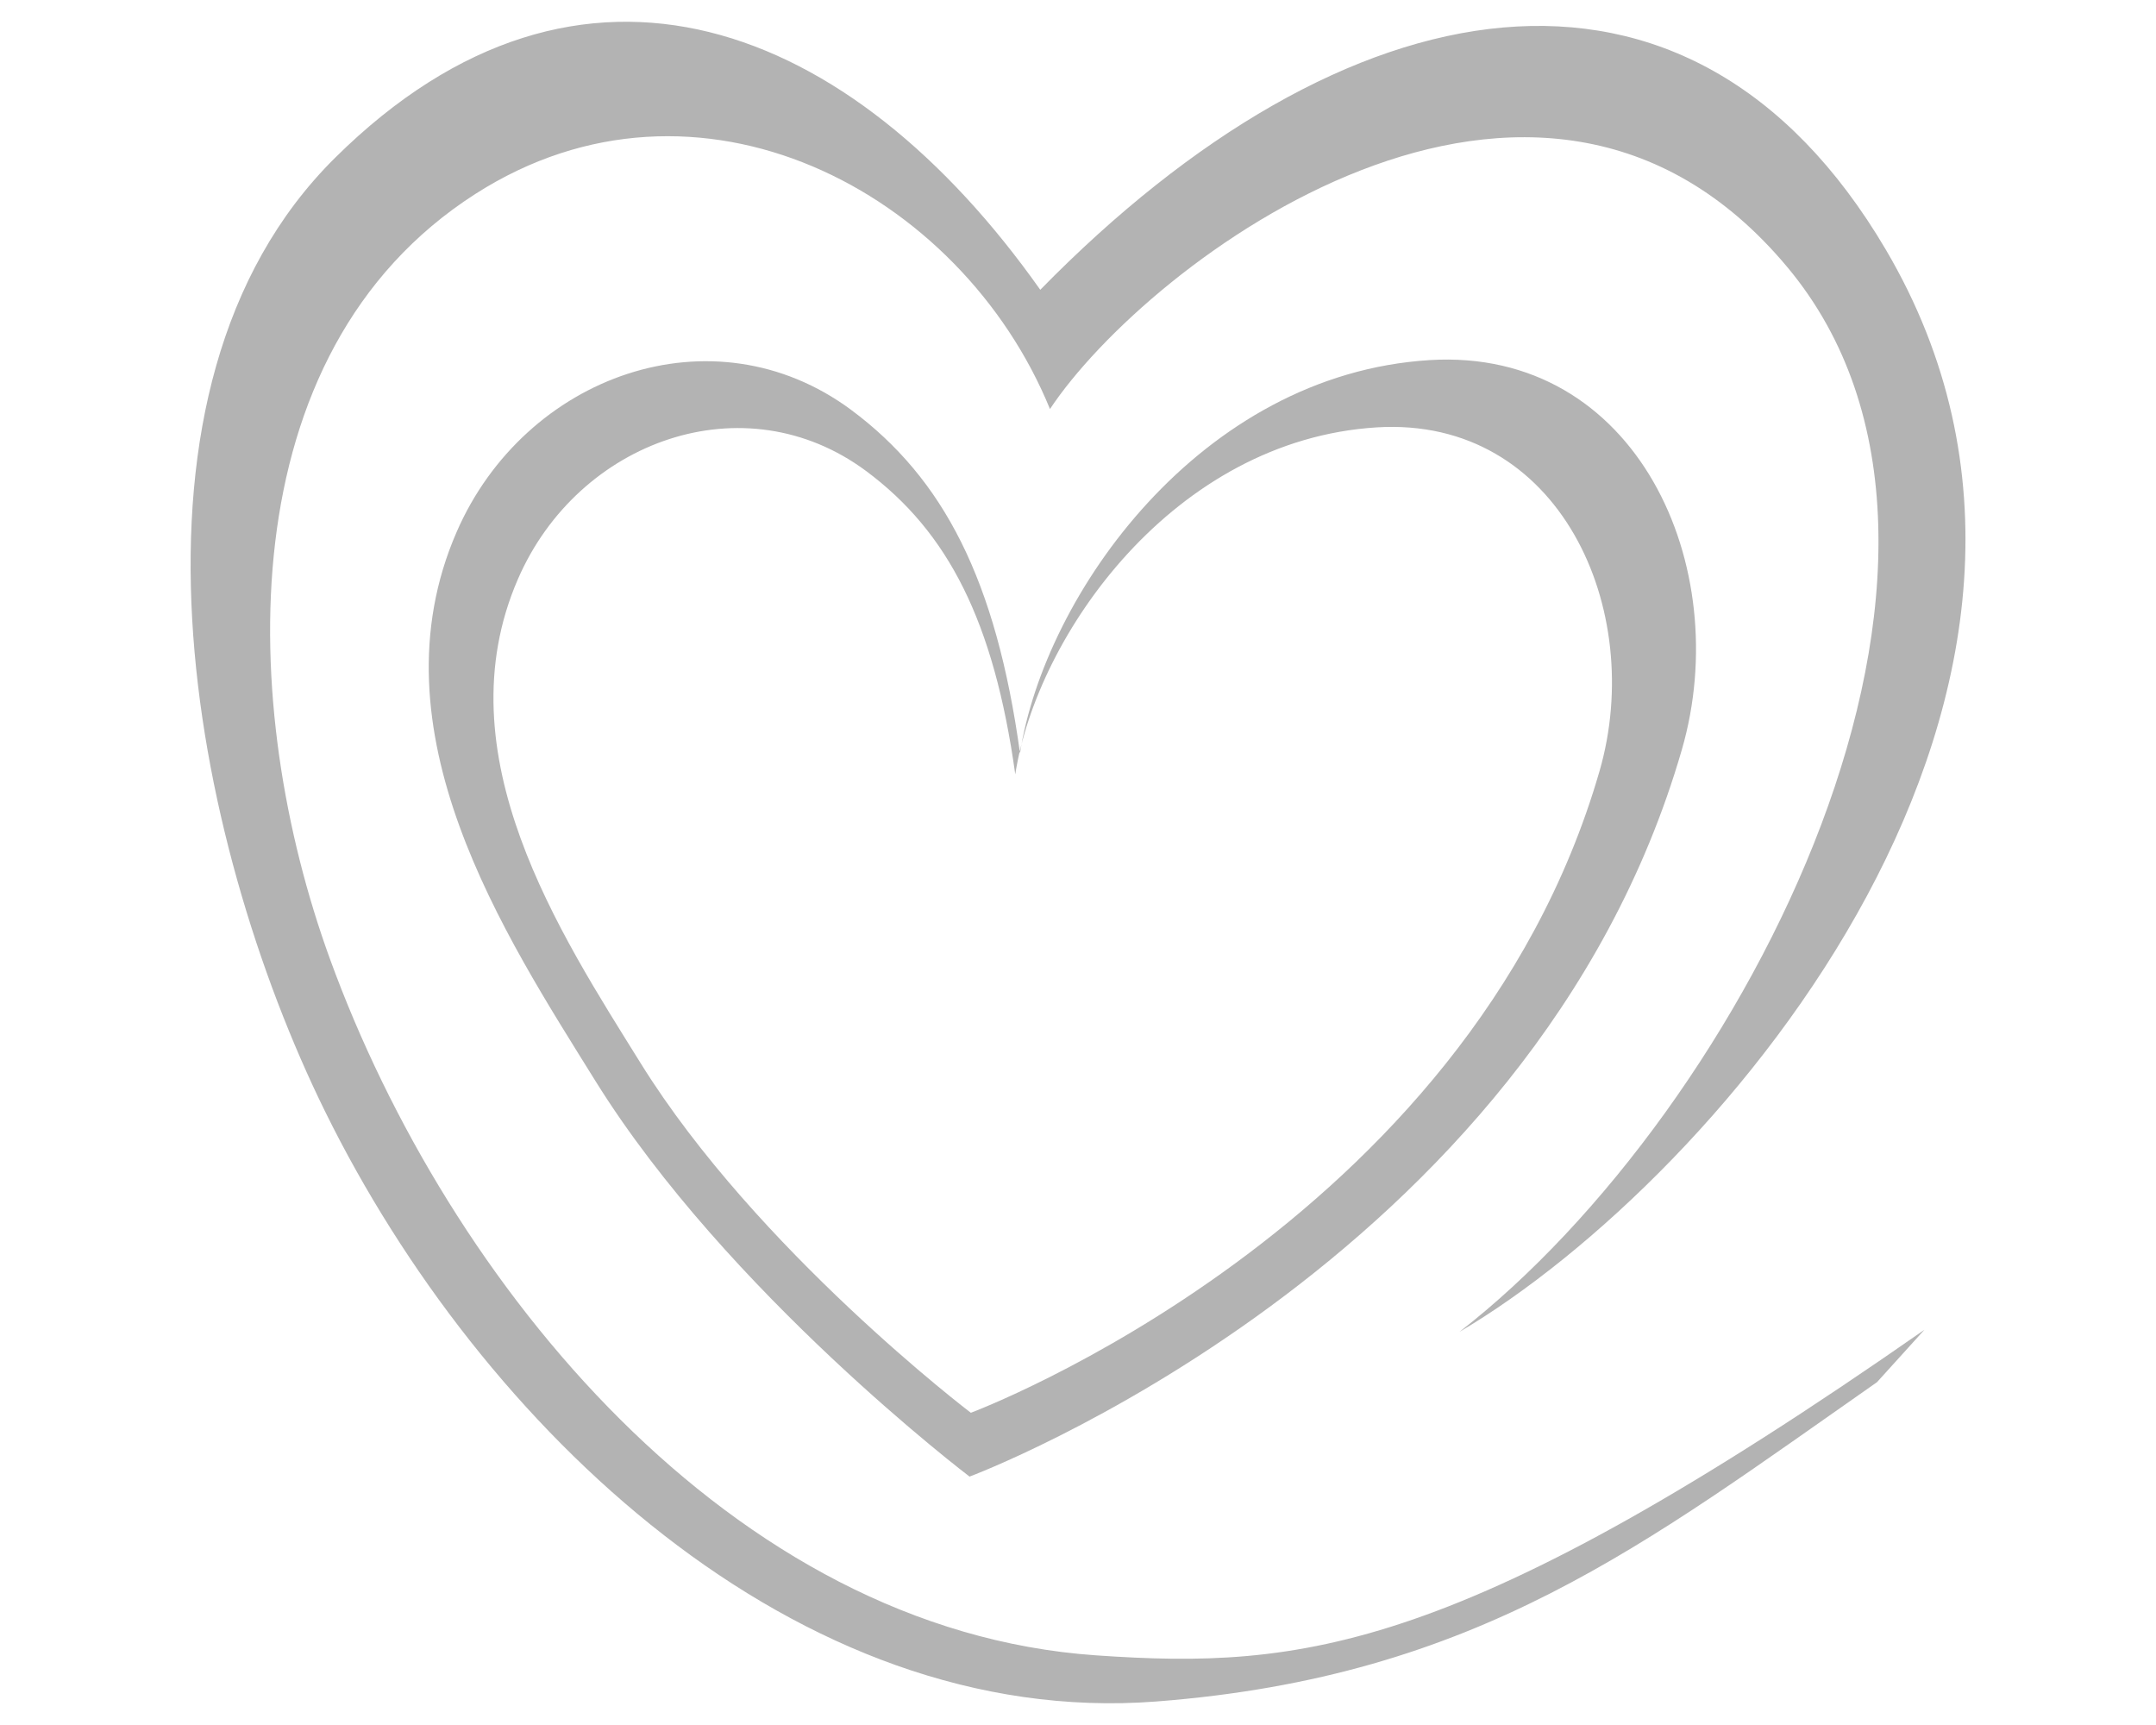
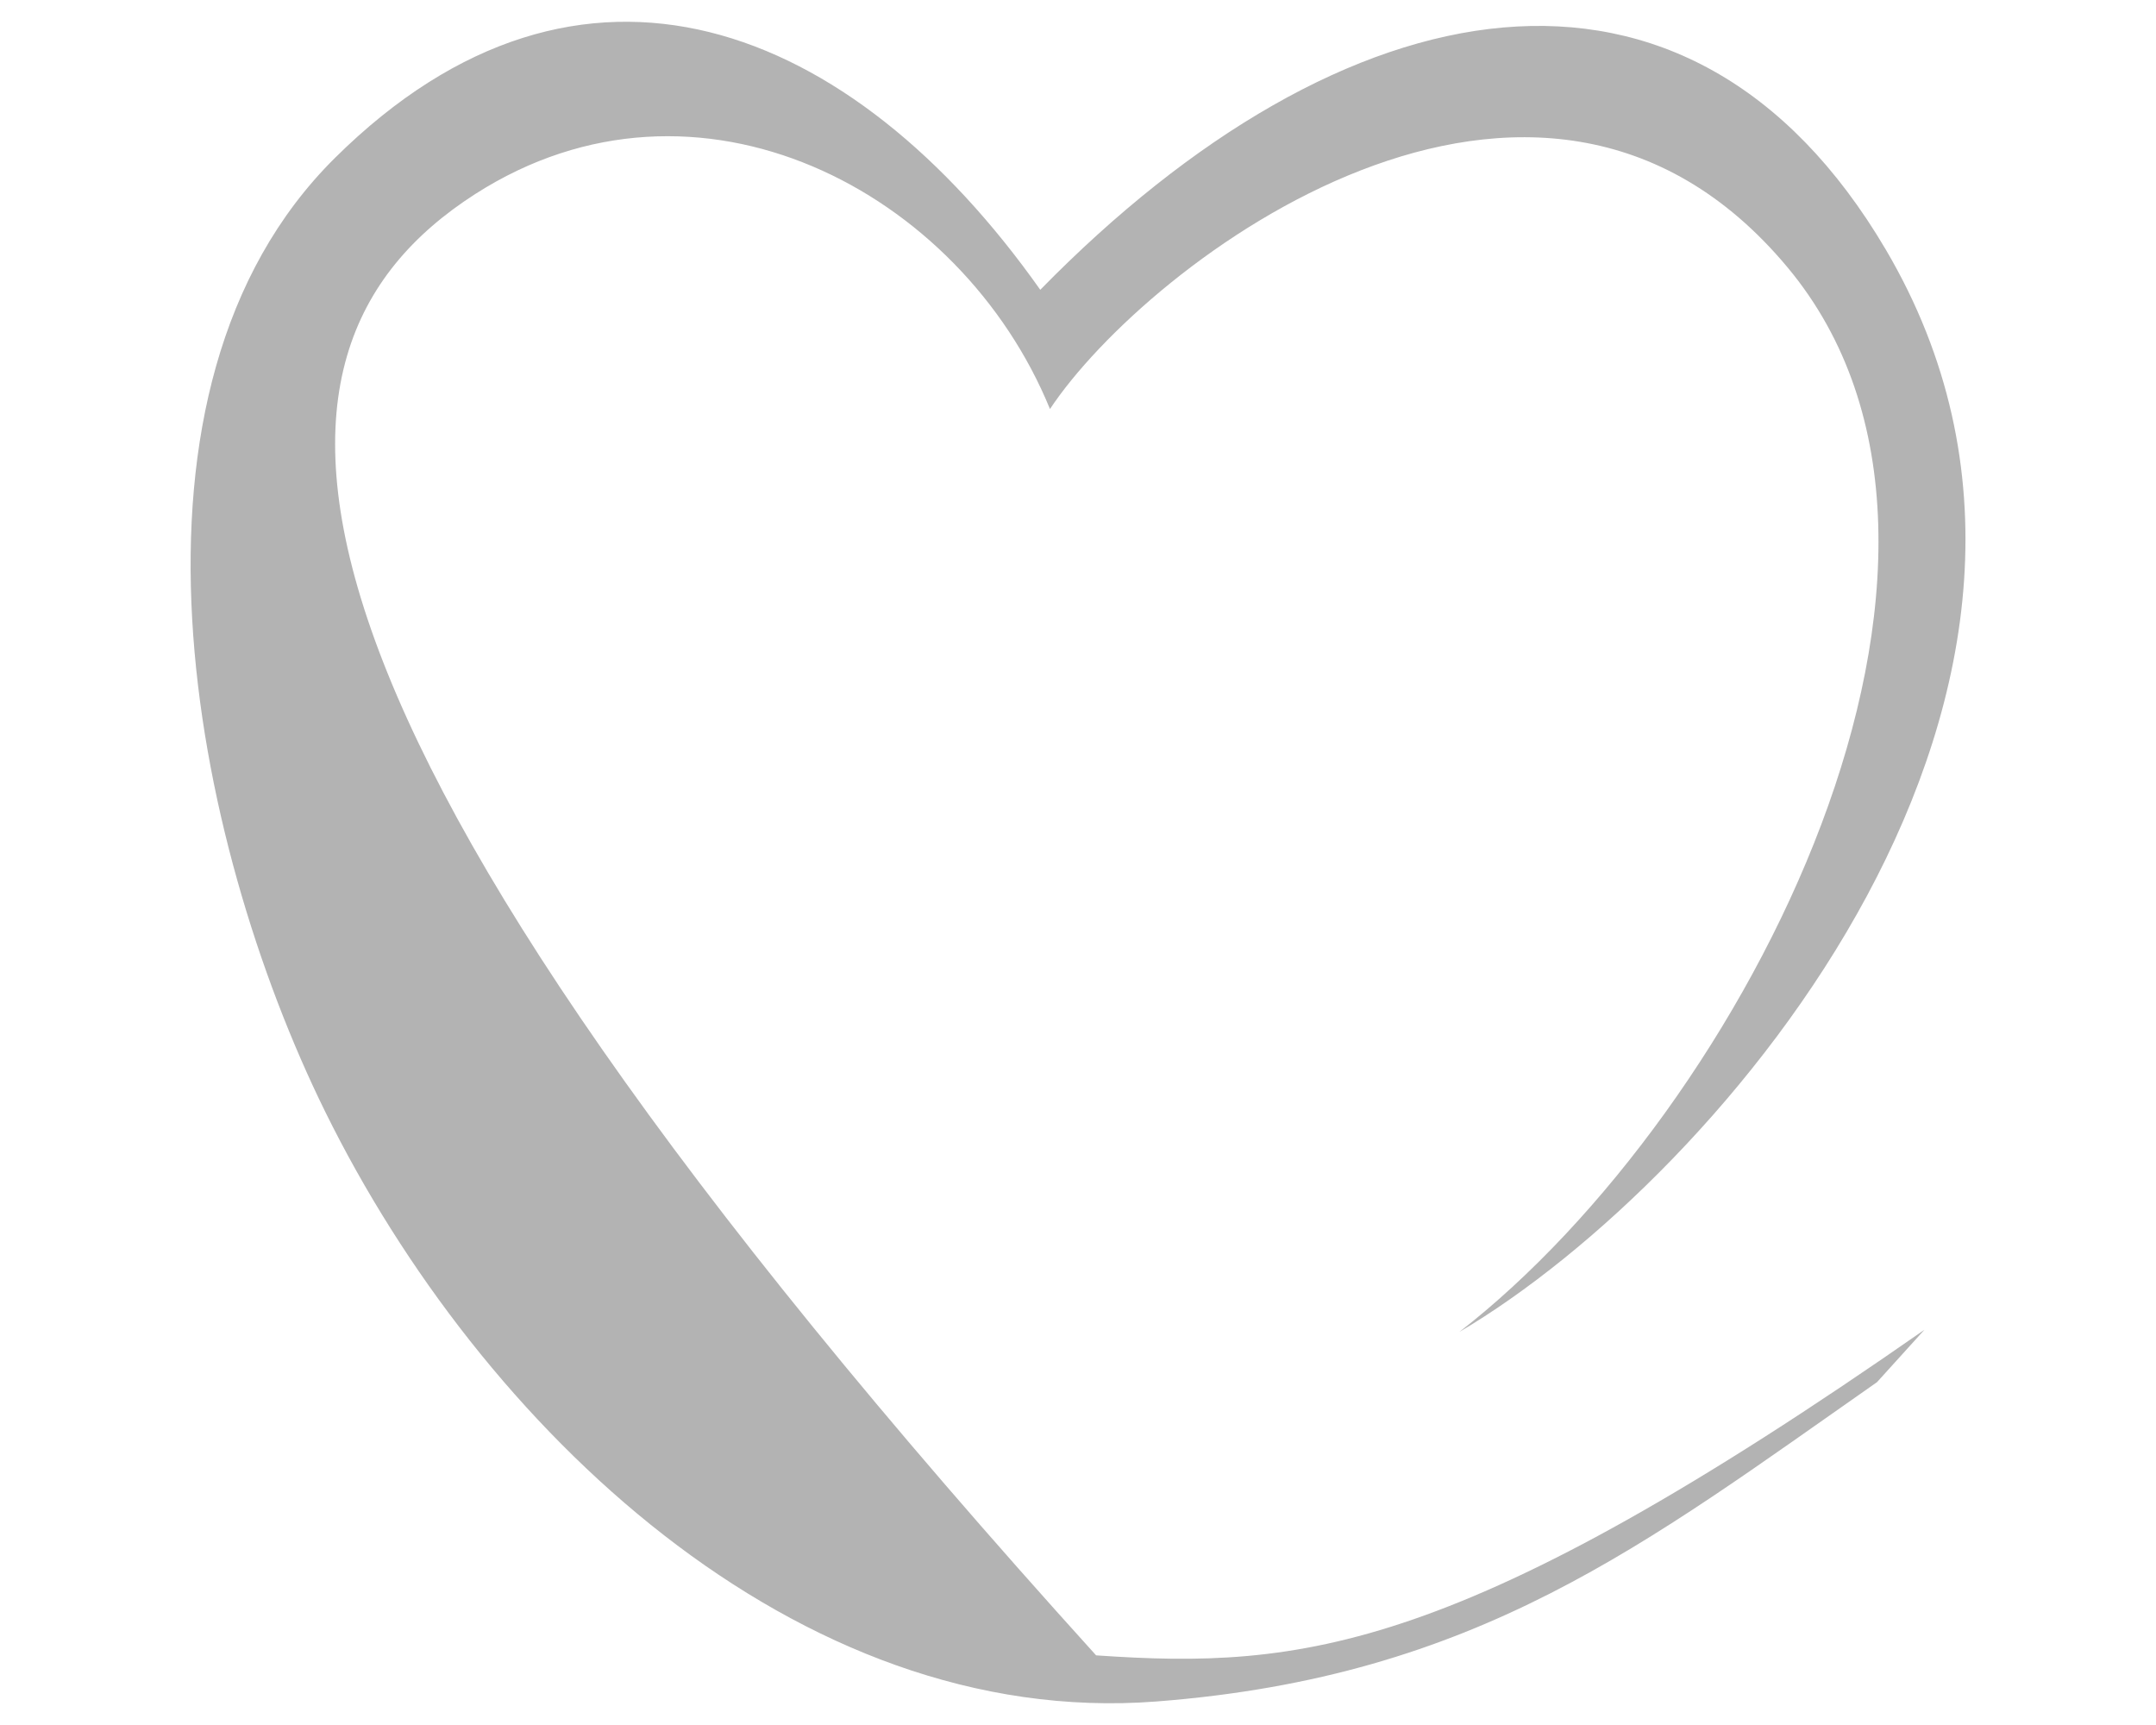
<svg xmlns="http://www.w3.org/2000/svg" version="1.0" id="Ebene_1" x="100px" y="80px" width="100px" height="80px" viewBox="0 0 100 80" enable-background="new 0 0 100 80" xml:space="preserve">
  <g opacity="0.3">
-     <path d="M89.26,61.67c-21.51,15-28.84,15.76-38.42,15.1C33.89,75.6,20.79,59.54,15.31,44.49C11.06,32.83,10.53,16.38,22.04,9   c10.31-6.61,22.53-0.14,26.66,9.97c4.51-6.8,22.56-20.54,34.21-6.57c11.18,13.4-1.94,39.06-15.22,49.37   c12.16-7.17,31.65-30.02,19.78-50.19C78.31-3.97,62.36-0.97,48.25,13.44C39.5,1.05,26.97-4,15.54,7.32   C4.71,18.04,8.85,38.91,15.09,51.57c7.21,14.62,21.84,28.62,38.54,27.34c14.93-1.15,22.65-7.28,33.43-14.81" />
-     <path d="M27.61,50.12c-4.2-6.76-10.45-16.22-6.43-25.45c3.16-7.26,11.89-10.41,18.3-5.66c4.29,3.19,6.72,7.89,7.83,15.92   c1.14-7.35,8.36-17.57,19-18.23c9.61-0.59,14.15,9.59,11.7,18.06c-6.93,23.97-33.04,33.72-33.04,33.72S33.72,59.95,27.61,50.12z    M45.03,65.52c0,0,23.04-8.6,29.16-29.76c2.16-7.48-1.85-16.46-10.33-15.94c-9.4,0.58-15.76,9.6-16.77,16.09   c-0.99-7.1-3.12-11.24-6.91-14.06c-5.65-4.2-13.36-1.42-16.15,4.99C20.48,34.98,26,43.33,29.71,49.3   C35.1,57.98,45.03,65.52,45.03,65.52z" />
+     <path d="M89.26,61.67c-21.51,15-28.84,15.76-38.42,15.1C11.06,32.83,10.53,16.38,22.04,9   c10.31-6.61,22.53-0.14,26.66,9.97c4.51-6.8,22.56-20.54,34.21-6.57c11.18,13.4-1.94,39.06-15.22,49.37   c12.16-7.17,31.65-30.02,19.78-50.19C78.31-3.97,62.36-0.97,48.25,13.44C39.5,1.05,26.97-4,15.54,7.32   C4.71,18.04,8.85,38.91,15.09,51.57c7.21,14.62,21.84,28.62,38.54,27.34c14.93-1.15,22.65-7.28,33.43-14.81" />
  </g>
</svg>